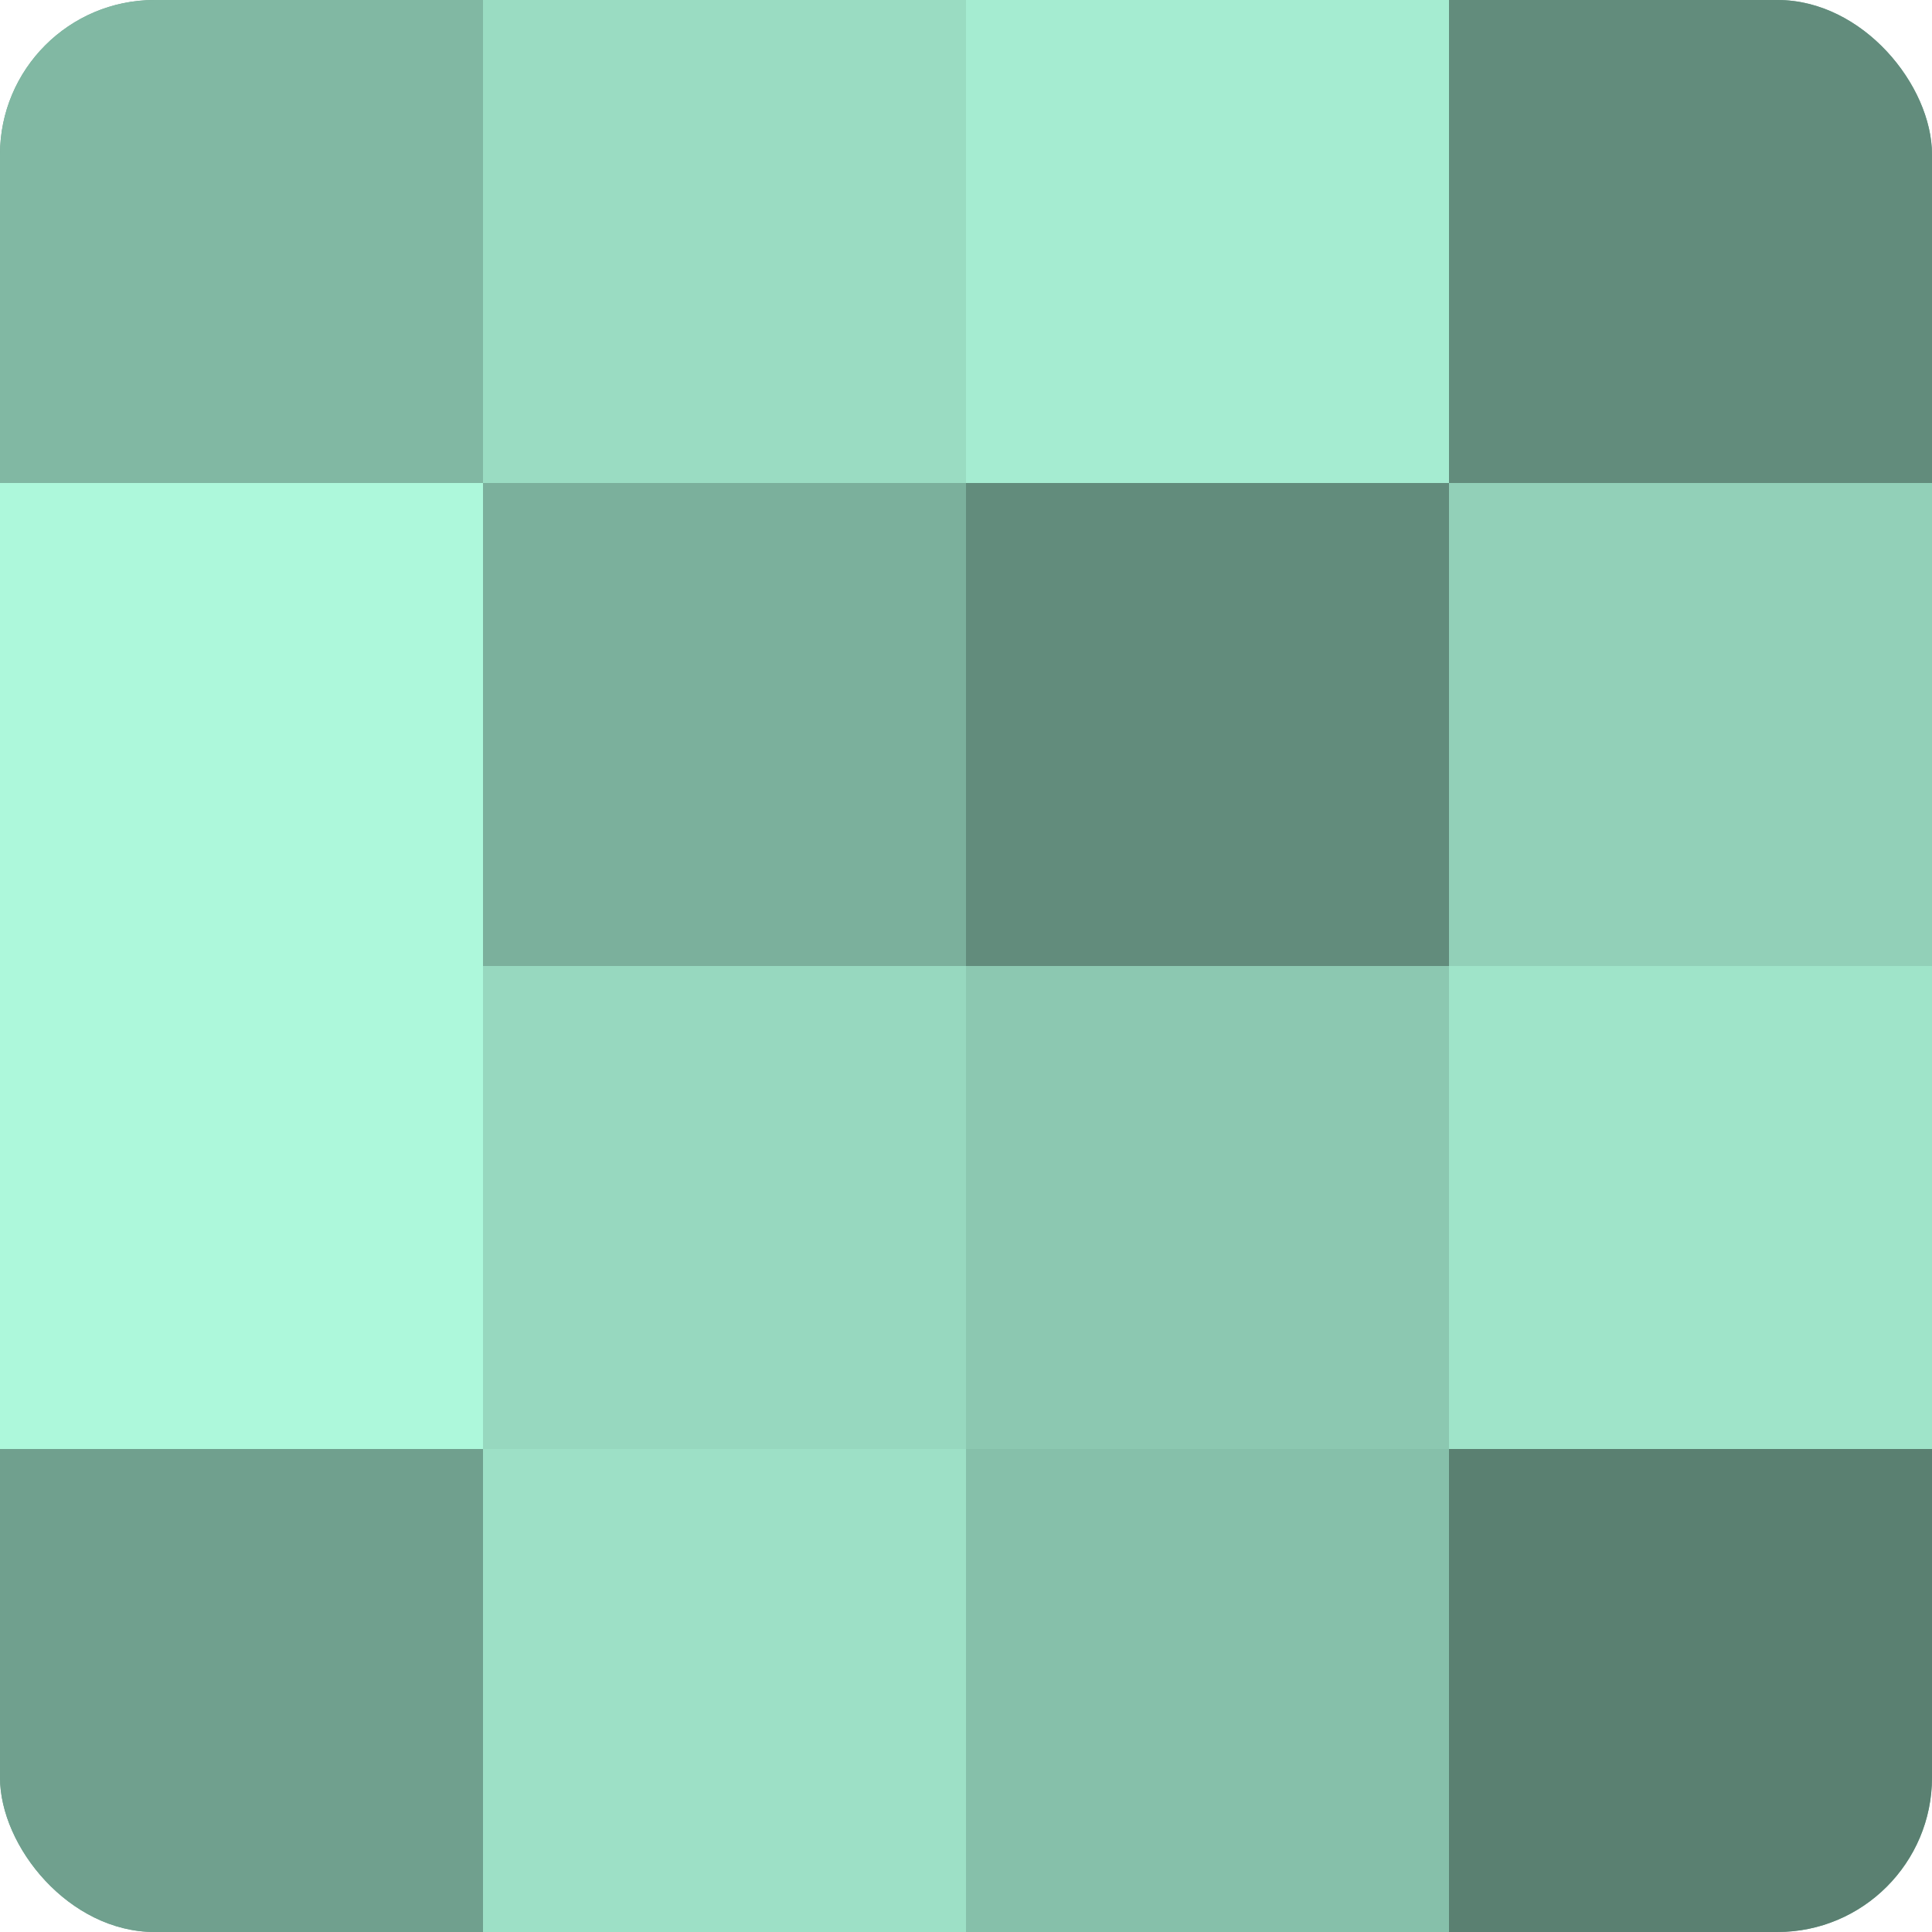
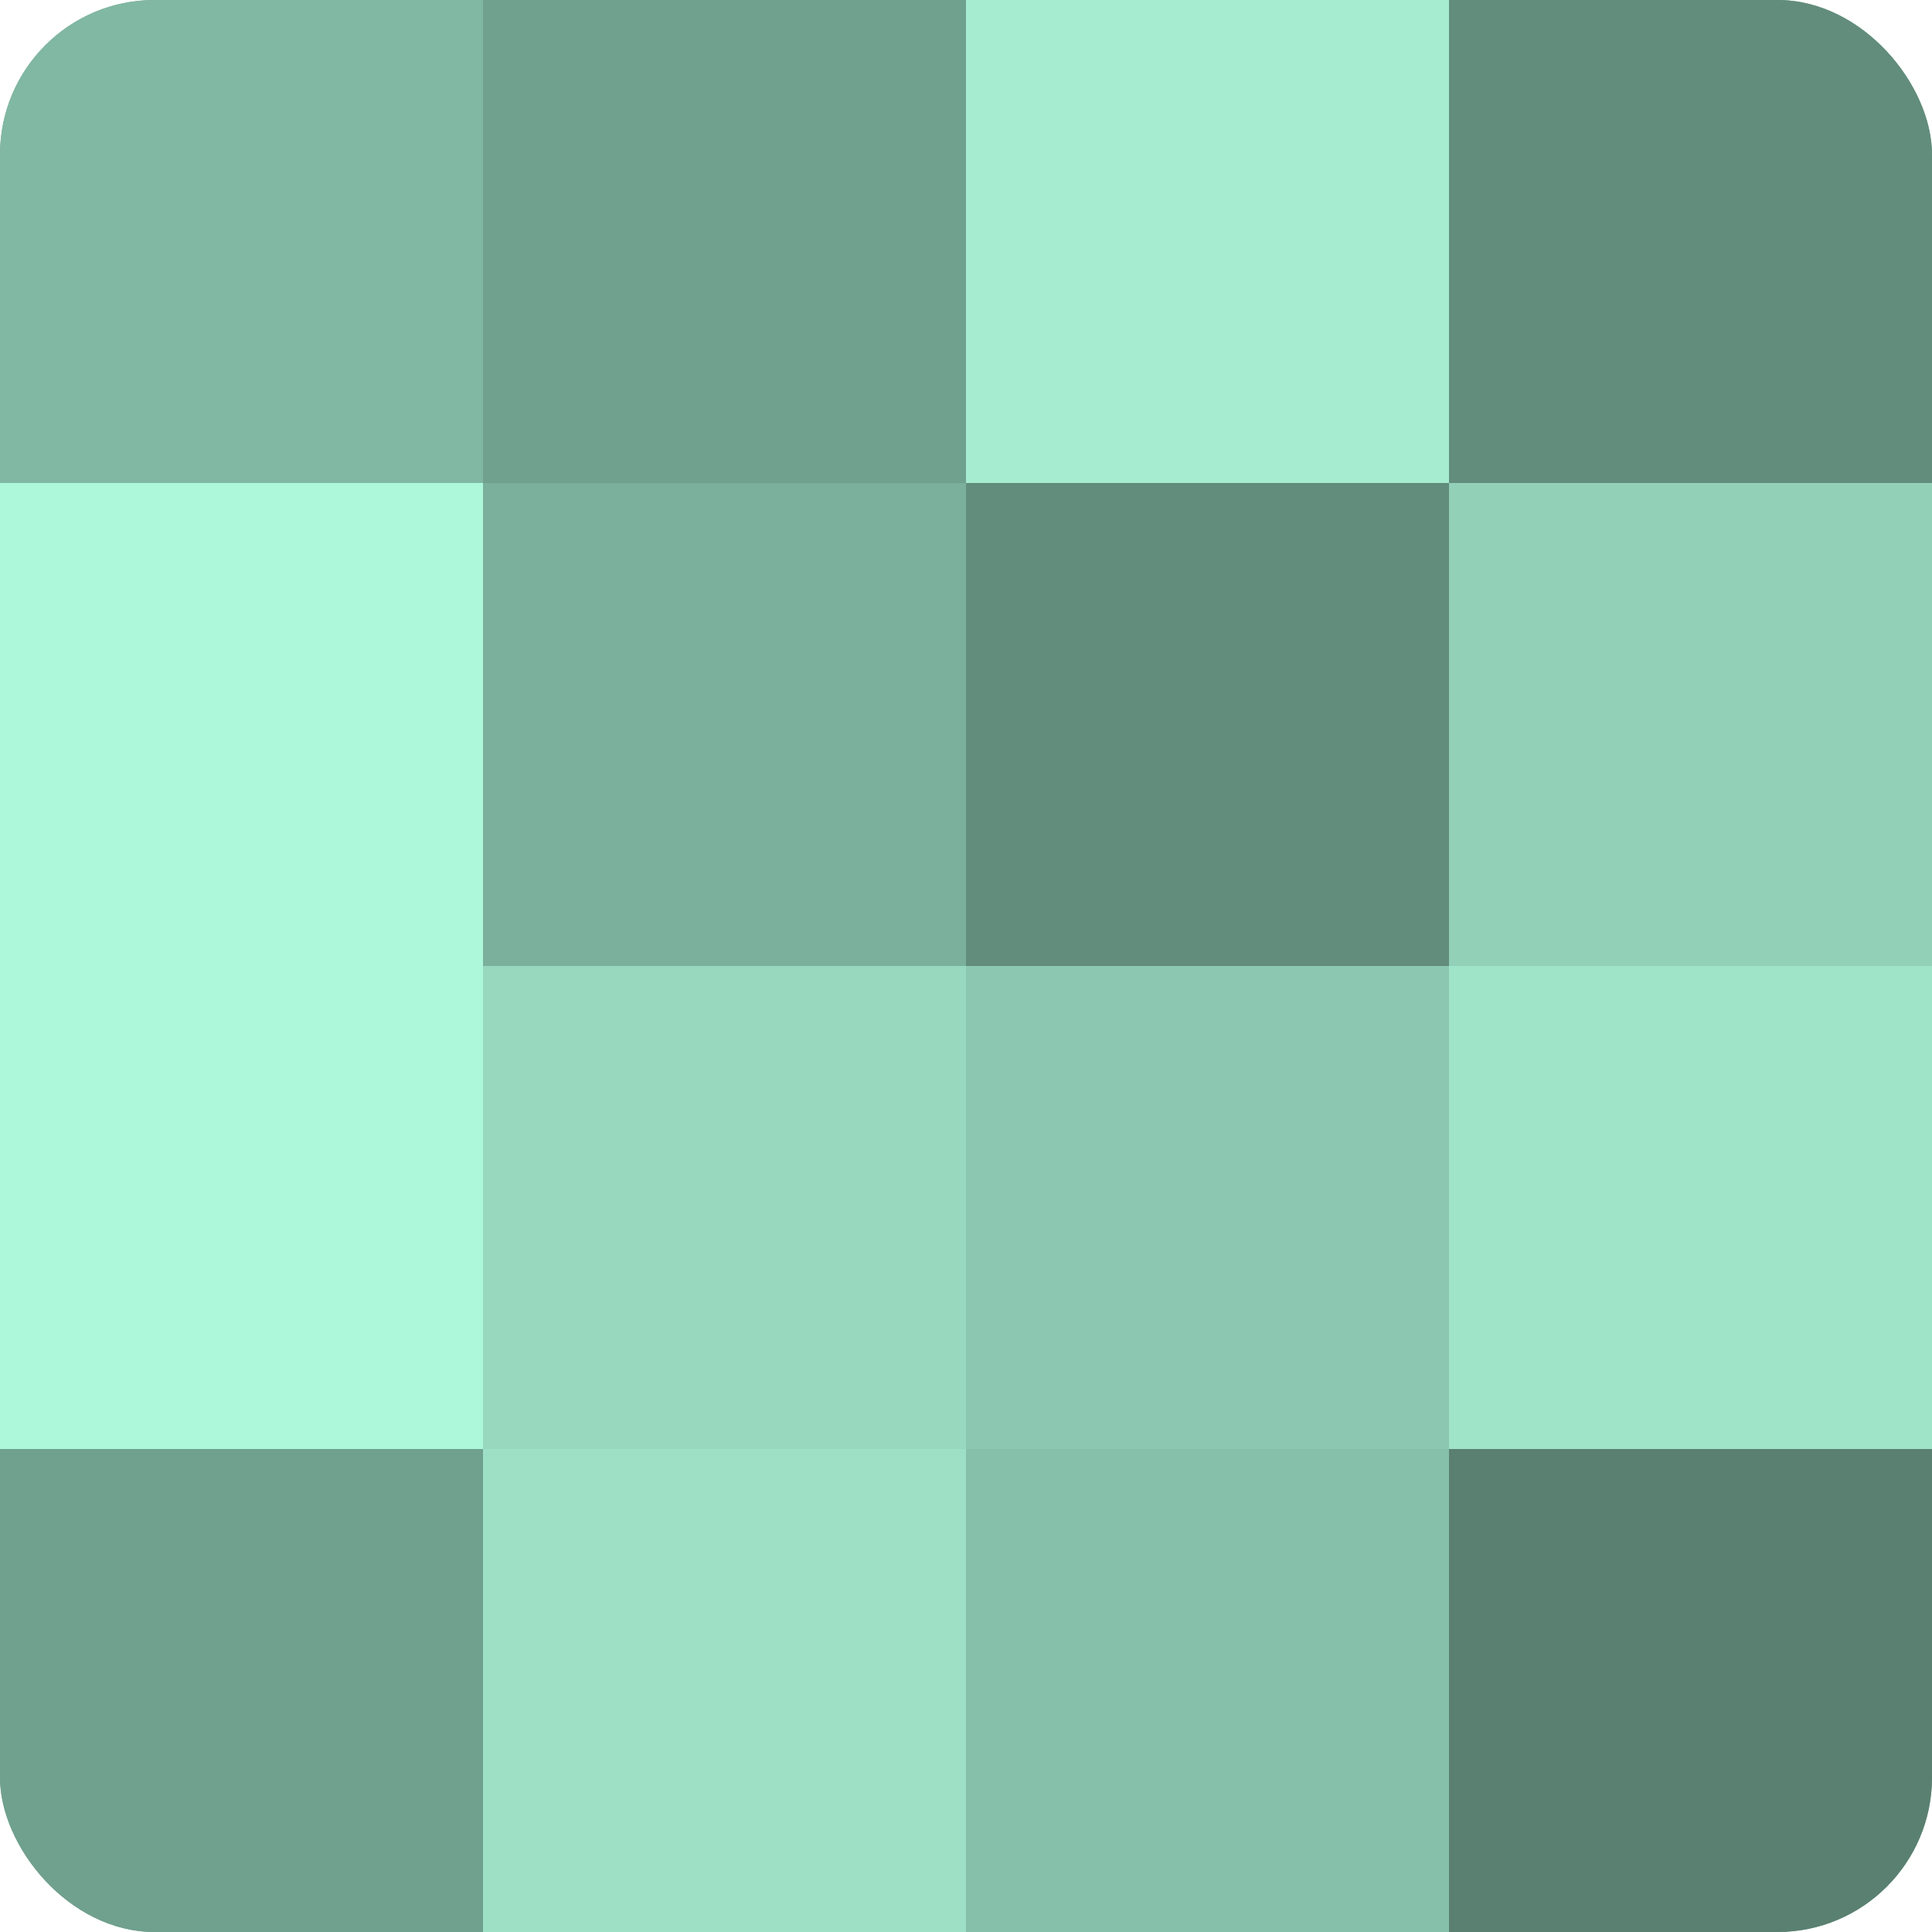
<svg xmlns="http://www.w3.org/2000/svg" width="60" height="60" viewBox="0 0 100 100" preserveAspectRatio="xMidYMid meet">
  <defs>
    <clipPath id="c" width="100" height="100">
      <rect width="100" height="100" rx="8" ry="8" />
    </clipPath>
  </defs>
  <g clip-path="url(#c)">
    <rect width="100" height="100" fill="#70a08e" />
    <rect width="25" height="25" fill="#81b8a3" />
    <rect y="25" width="25" height="25" fill="#adf8db" />
    <rect y="50" width="25" height="25" fill="#adf8db" />
    <rect y="75" width="25" height="25" fill="#70a08e" />
-     <rect x="25" width="25" height="25" fill="#9adcc2" />
    <rect x="25" y="25" width="25" height="25" fill="#7bb09c" />
    <rect x="25" y="50" width="25" height="25" fill="#97d8bf" />
    <rect x="25" y="75" width="25" height="25" fill="#9de0c6" />
    <rect x="50" width="25" height="25" fill="#a5ecd1" />
    <rect x="50" y="25" width="25" height="25" fill="#628c7c" />
    <rect x="50" y="50" width="25" height="25" fill="#8cc8b1" />
    <rect x="50" y="75" width="25" height="25" fill="#86c0aa" />
    <rect x="75" width="25" height="25" fill="#628c7c" />
    <rect x="75" y="25" width="25" height="25" fill="#92d0b8" />
    <rect x="75" y="50" width="25" height="25" fill="#9fe4c9" />
    <rect x="75" y="75" width="25" height="25" fill="#5a8071" />
  </g>
</svg>